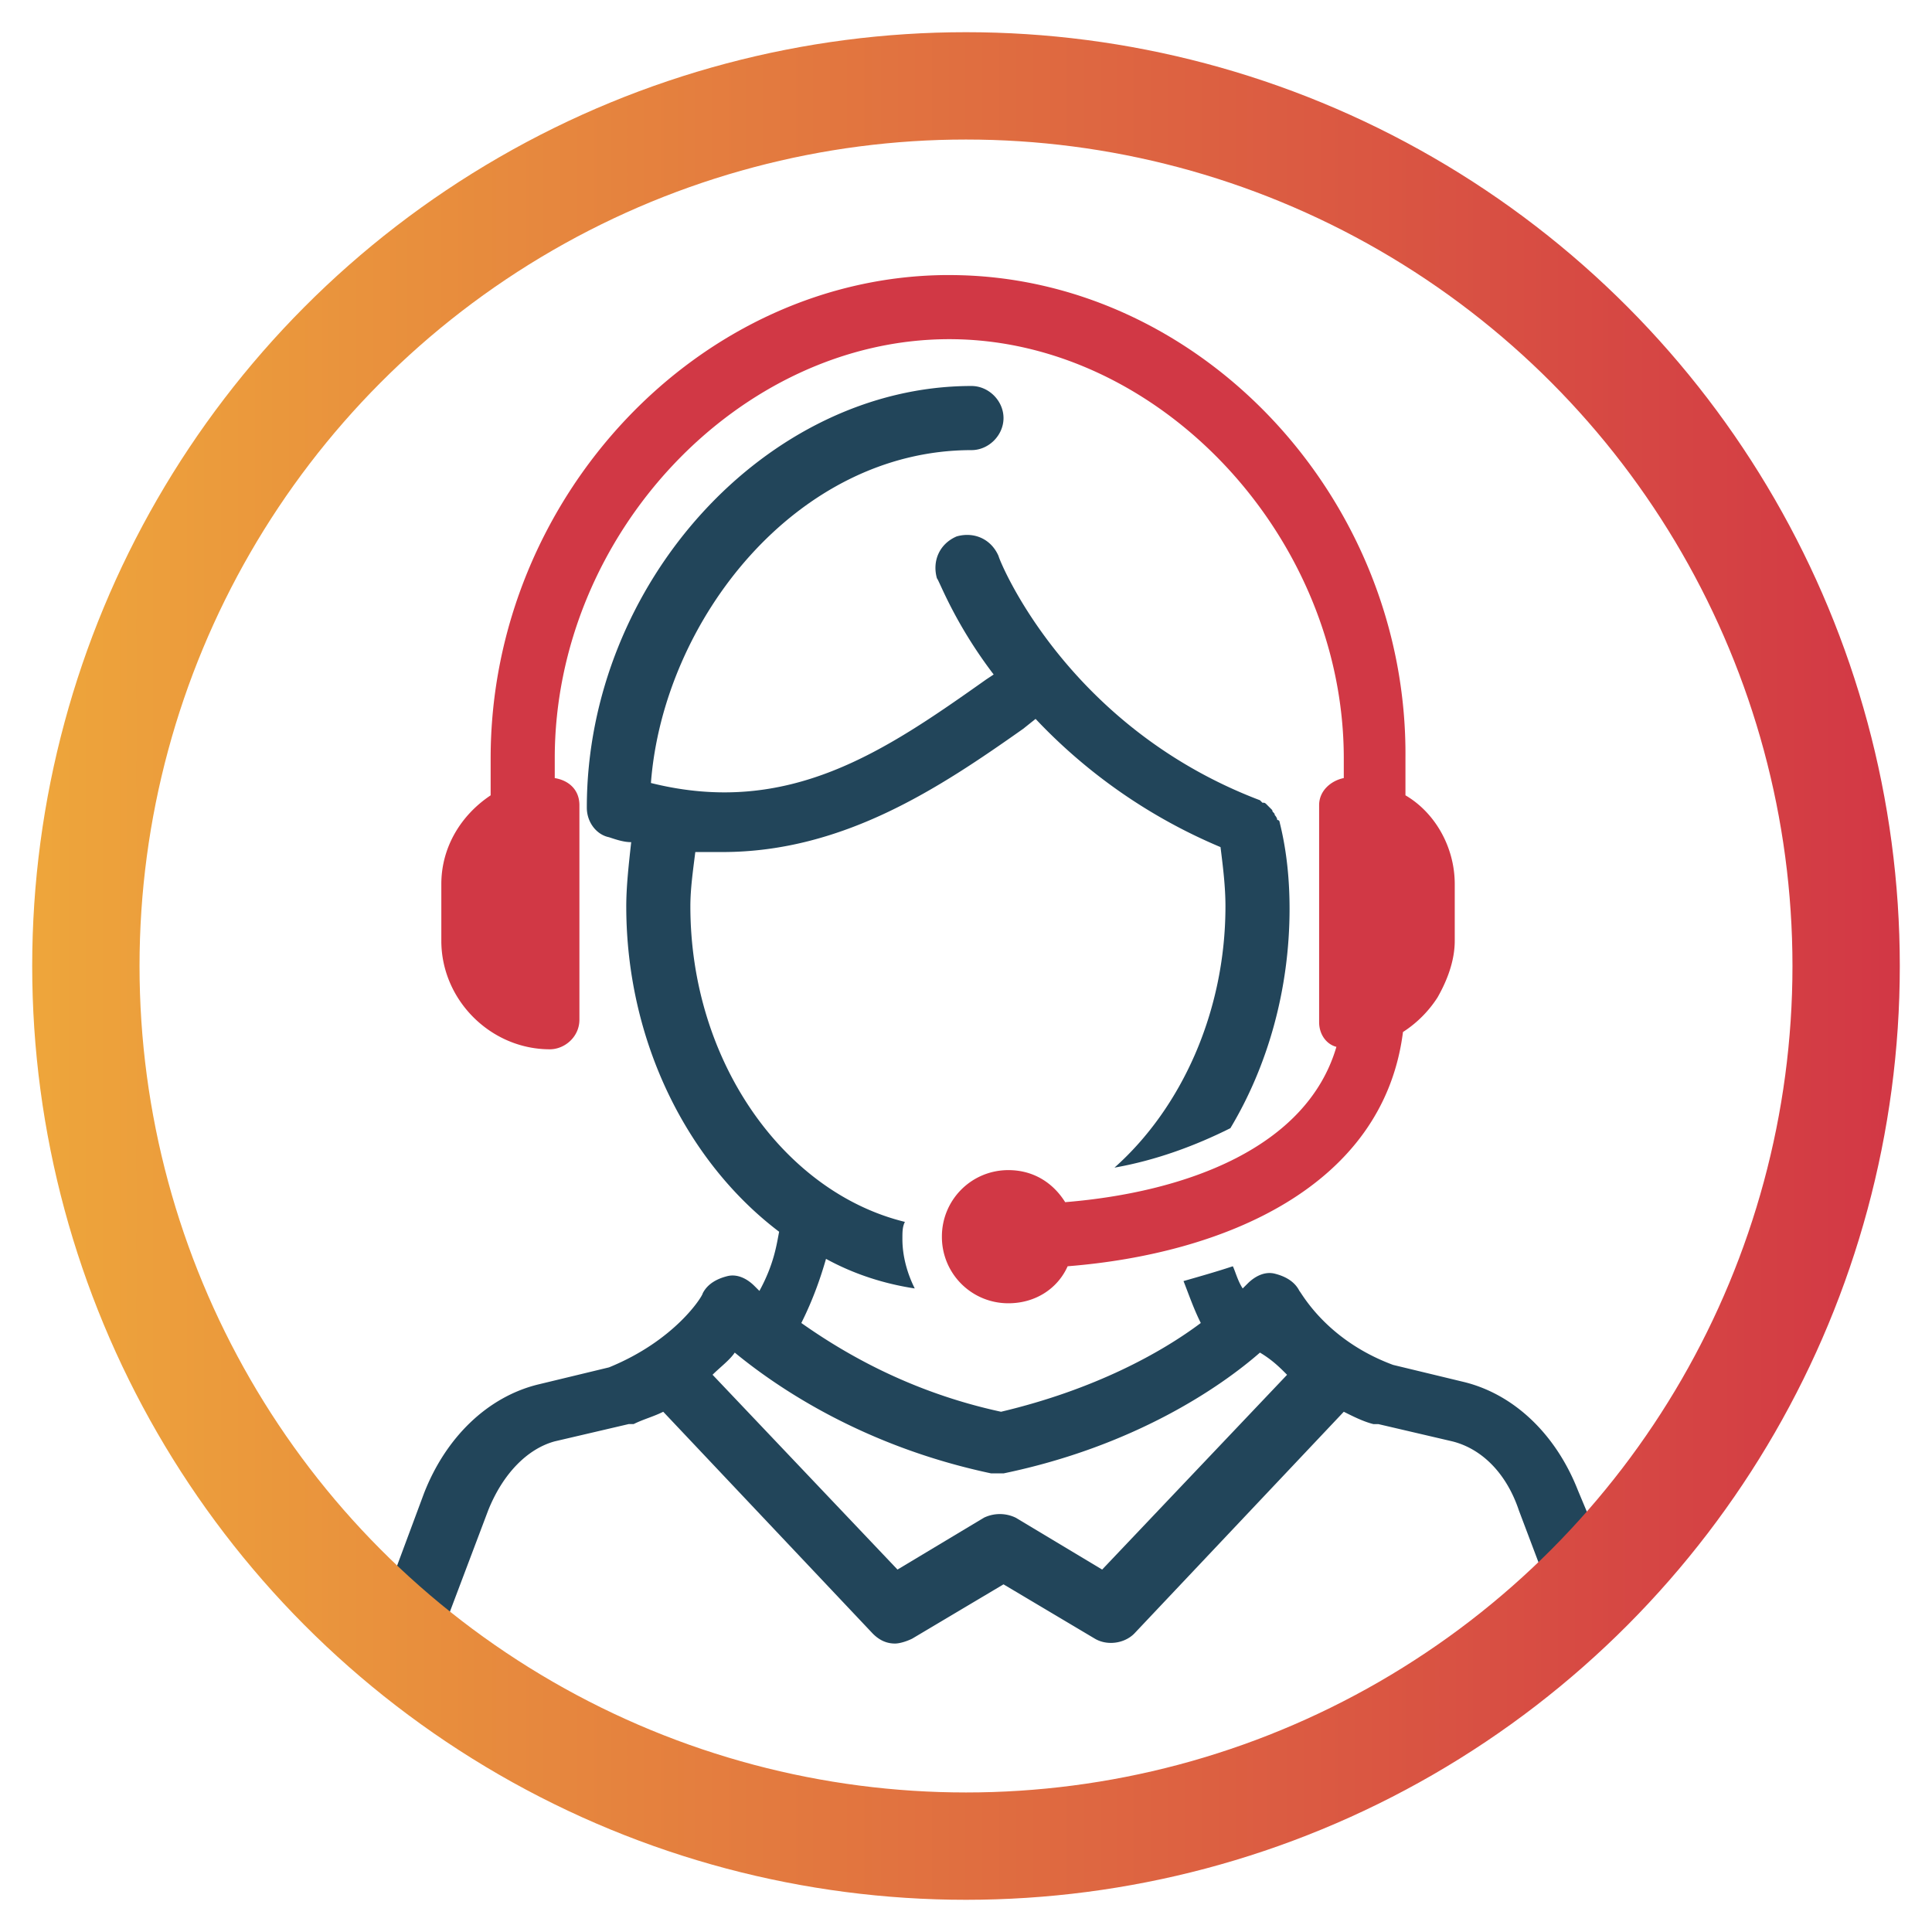
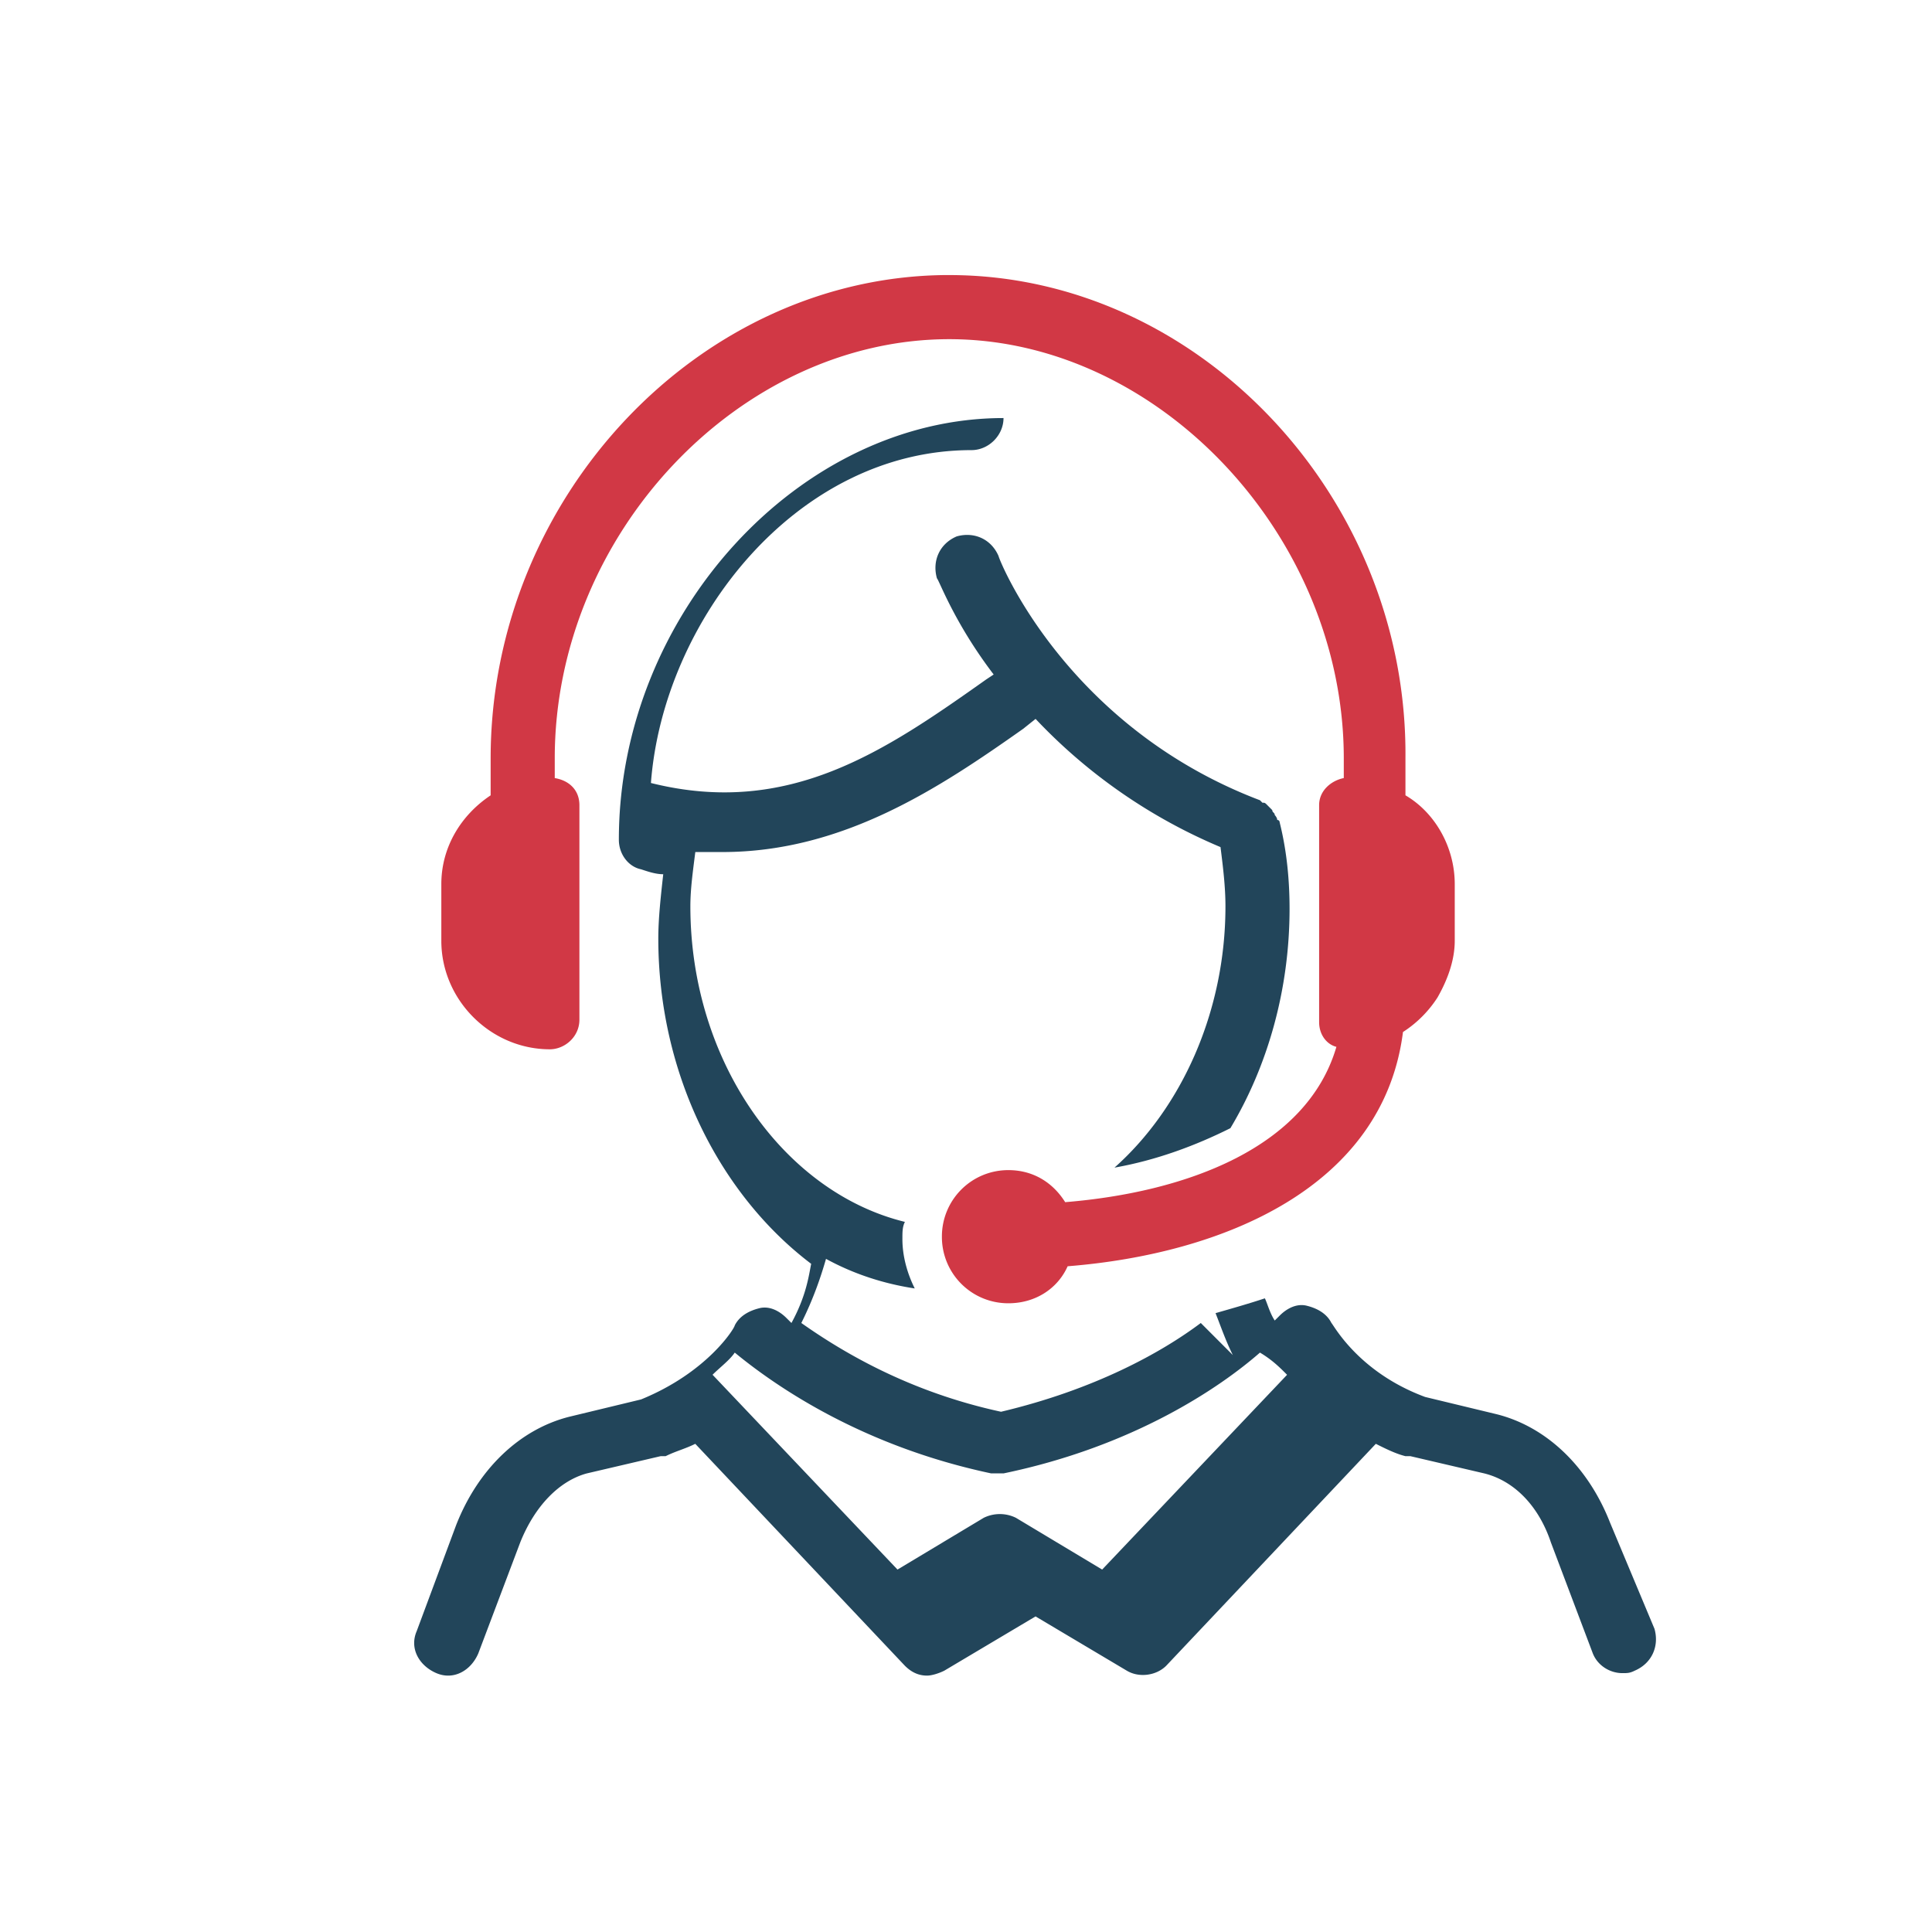
<svg xmlns="http://www.w3.org/2000/svg" width="72" height="72">
  <defs>
    <linearGradient x1="-3.801%" y1="50.042%" x2="103.748%" y2="50.042%" id="a">
      <stop stop-color="#EEA63B" offset="0%" />
      <stop stop-color="#D23745" offset="100%" />
    </linearGradient>
  </defs>
  <g transform="translate(3.2 3.2)" fill="none" fill-rule="evenodd">
    <path d="M32.177 7.05c-9.281 0-17.092 8.27-17.092 18.01v1.38c-1.103.734-1.838 1.929-1.838 3.307v2.114c0 2.205 1.838 4.043 4.044 4.043.55 0 1.102-.46 1.102-1.103v-7.994c0-.551-.367-.919-.919-1.01v-.736c0-8.362 6.892-15.621 14.703-15.621 7.81 0 14.702 7.35 14.702 15.62v.736c-.46.092-.919.46-.919 1.01v8.087c0 .46.276.827.644.92-1.103 3.767-5.606 5.42-10.108 5.788-.46-.735-1.195-1.194-2.114-1.194a2.47 2.47 0 0 0-2.48 2.48 2.47 2.47 0 0 0 2.48 2.482c1.011 0 1.838-.552 2.206-1.379 5.789-.459 11.762-2.94 12.497-8.73a4.294 4.294 0 0 0 1.286-1.286c.368-.643.643-1.378.643-2.113v-2.114c0-1.378-.735-2.664-1.837-3.308v-1.378c.091-9.74-7.72-18.01-17-18.01z" fill="#D13845" fill-rule="nonzero" />
-     <path d="M41.55 46.104c-1.47 1.103-3.952 2.48-7.444 3.308-3.4-.735-5.88-2.205-7.443-3.308.46-.919.735-1.746.92-2.39 1.01.552 2.113.92 3.307 1.103-.275-.55-.46-1.194-.46-1.837 0-.276 0-.46.093-.644-4.503-1.102-7.995-5.973-7.995-11.762 0-.643.092-1.286.184-2.021h1.01c4.503 0 8.087-2.39 11.212-4.595l.459-.367a20.257 20.257 0 0 0 6.892 4.778c.092.735.184 1.47.184 2.205 0 3.952-1.654 7.535-4.136 9.74 1.563-.275 3.033-.826 4.32-1.47 1.378-2.297 2.205-5.145 2.205-8.178 0-1.01-.092-2.113-.368-3.216 0 0 0-.092-.092-.092 0-.092-.092-.184-.092-.184 0-.091-.092-.091-.092-.183l-.183-.184c-.092-.092-.092-.092-.184-.092l-.092-.092c-7.26-2.757-9.74-9.005-9.74-9.097-.276-.643-.92-.919-1.563-.735-.643.275-.918.919-.735 1.562.092.092.644 1.654 2.114 3.584l-.276.183c-3.767 2.665-7.351 5.146-12.497 3.86.46-6.065 5.422-12.405 11.946-12.405.643 0 1.194-.552 1.194-1.195s-.551-1.195-1.194-1.195c-7.627 0-14.335 7.352-14.335 15.714 0 .551.367 1.01.827 1.102.276.092.551.184.827.184-.092.827-.184 1.654-.184 2.39 0 5.053 2.297 9.556 5.697 12.129-.092.46-.183 1.195-.735 2.205l-.184-.183c-.275-.276-.643-.46-1.01-.368-.368.092-.735.276-.92.643 0 .092-1.01 1.746-3.491 2.757l-2.665.643c-1.838.46-3.4 1.93-4.227 4.043l-1.47 3.952c-.276.643.092 1.286.735 1.562.643.275 1.286-.092 1.562-.735l1.562-4.135c.552-1.379 1.47-2.298 2.481-2.573l2.757-.644h.184c.367-.183.735-.275 1.102-.459l7.811 8.27c.276.276.552.368.827.368.184 0 .46-.092.643-.184l3.4-2.022 3.4 2.022c.46.276 1.103.184 1.47-.184l7.811-8.27c.368.184.735.368 1.103.46h.184l2.756.643c1.103.275 2.022 1.194 2.482 2.573l1.562 4.135c.183.46.643.735 1.102.735.184 0 .276 0 .46-.092.643-.276.919-.919.735-1.562l-1.654-3.952c-.827-2.113-2.39-3.583-4.227-4.043l-2.665-.643c-2.481-.919-3.4-2.665-3.492-2.757-.184-.367-.551-.551-.919-.643-.367-.092-.735.092-1.01.368l-.184.183c-.184-.275-.276-.643-.368-.827-.551.184-1.194.368-1.838.552.184.46.368 1.01.644 1.562zm3.216 1.93-6.892 7.259-3.216-1.93a1.363 1.363 0 0 0-1.195 0l-3.216 1.93-6.892-7.26c.276-.275.644-.55.827-.826 1.562 1.286 4.779 3.491 9.557 4.502h.46c4.87-1.01 8.086-3.216 9.556-4.502.46.275.735.55 1.01.827z" fill="#22455A" fill-rule="nonzero" />
-     <circle stroke="url(#a)" stroke-width="4" cx="32.8" cy="32.8" r="32.8" />
+     <path d="M41.55 46.104c-1.47 1.103-3.952 2.48-7.444 3.308-3.4-.735-5.88-2.205-7.443-3.308.46-.919.735-1.746.92-2.39 1.01.552 2.113.92 3.307 1.103-.275-.55-.46-1.194-.46-1.837 0-.276 0-.46.093-.644-4.503-1.102-7.995-5.973-7.995-11.762 0-.643.092-1.286.184-2.021h1.01c4.503 0 8.087-2.39 11.212-4.595l.459-.367a20.257 20.257 0 0 0 6.892 4.778c.092.735.184 1.47.184 2.205 0 3.952-1.654 7.535-4.136 9.74 1.563-.275 3.033-.826 4.32-1.47 1.378-2.297 2.205-5.145 2.205-8.178 0-1.01-.092-2.113-.368-3.216 0 0 0-.092-.092-.092 0-.092-.092-.184-.092-.184 0-.091-.092-.091-.092-.183l-.183-.184c-.092-.092-.092-.092-.184-.092l-.092-.092c-7.26-2.757-9.74-9.005-9.74-9.097-.276-.643-.92-.919-1.563-.735-.643.275-.918.919-.735 1.562.092.092.644 1.654 2.114 3.584l-.276.183c-3.767 2.665-7.351 5.146-12.497 3.86.46-6.065 5.422-12.405 11.946-12.405.643 0 1.194-.552 1.194-1.195c-7.627 0-14.335 7.352-14.335 15.714 0 .551.367 1.01.827 1.102.276.092.551.184.827.184-.092.827-.184 1.654-.184 2.39 0 5.053 2.297 9.556 5.697 12.129-.092.46-.183 1.195-.735 2.205l-.184-.183c-.275-.276-.643-.46-1.01-.368-.368.092-.735.276-.92.643 0 .092-1.01 1.746-3.491 2.757l-2.665.643c-1.838.46-3.4 1.93-4.227 4.043l-1.47 3.952c-.276.643.092 1.286.735 1.562.643.275 1.286-.092 1.562-.735l1.562-4.135c.552-1.379 1.47-2.298 2.481-2.573l2.757-.644h.184c.367-.183.735-.275 1.102-.459l7.811 8.27c.276.276.552.368.827.368.184 0 .46-.092.643-.184l3.4-2.022 3.4 2.022c.46.276 1.103.184 1.47-.184l7.811-8.27c.368.184.735.368 1.103.46h.184l2.756.643c1.103.275 2.022 1.194 2.482 2.573l1.562 4.135c.183.46.643.735 1.102.735.184 0 .276 0 .46-.092.643-.276.919-.919.735-1.562l-1.654-3.952c-.827-2.113-2.39-3.583-4.227-4.043l-2.665-.643c-2.481-.919-3.4-2.665-3.492-2.757-.184-.367-.551-.551-.919-.643-.367-.092-.735.092-1.01.368l-.184.183c-.184-.275-.276-.643-.368-.827-.551.184-1.194.368-1.838.552.184.46.368 1.01.644 1.562zm3.216 1.93-6.892 7.259-3.216-1.93a1.363 1.363 0 0 0-1.195 0l-3.216 1.93-6.892-7.26c.276-.275.644-.55.827-.826 1.562 1.286 4.779 3.491 9.557 4.502h.46c4.87-1.01 8.086-3.216 9.556-4.502.46.275.735.55 1.01.827z" fill="#22455A" fill-rule="nonzero" />
  </g>
</svg>